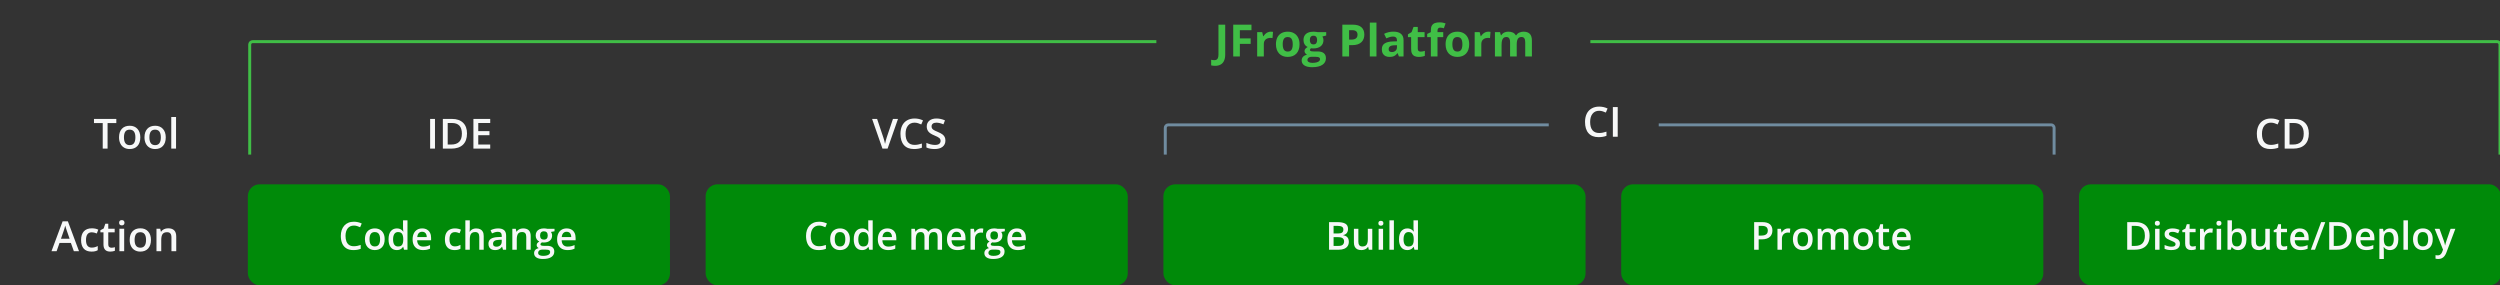
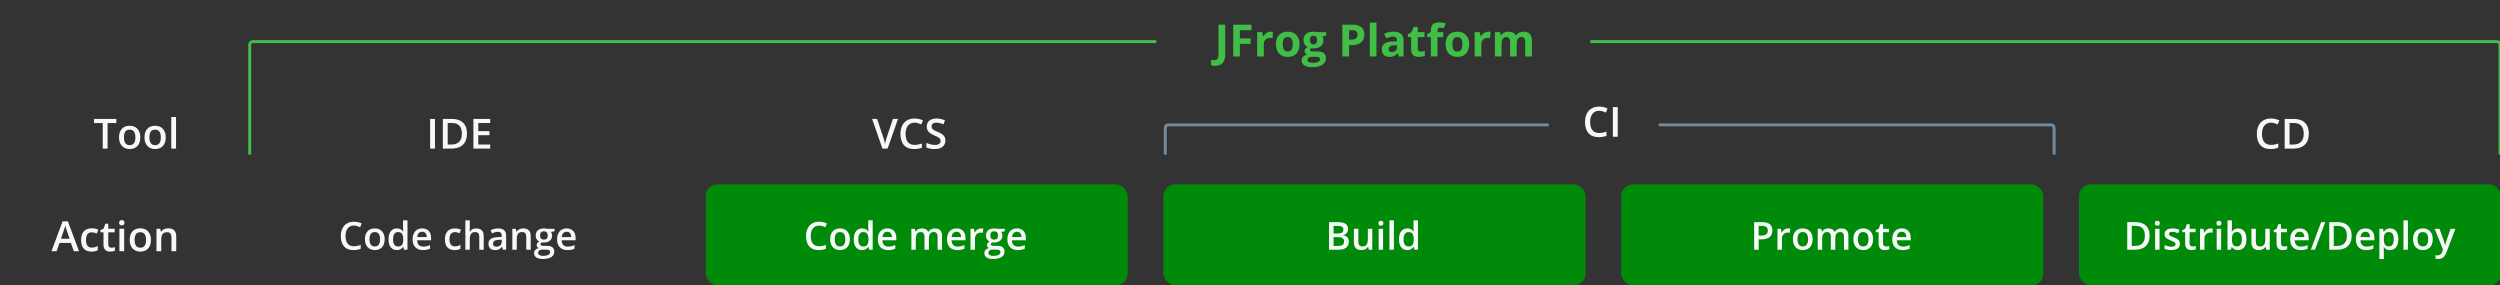
<svg xmlns="http://www.w3.org/2000/svg" width="841" height="96" viewBox="0 0 841 96" fill="none">
  <rect x="0" y="0" width="841" height="96" fill="#333333" stroke="none" />
  <g clip-path="url(#clip0_4002_1611)">
    <path d="M84 52L84 15C84 14.448 84.448 14 85 14H389" stroke="#40BE46" />
    <path d="M535 14H840C840.552 14 841 14.448 841 15V36.75V52" stroke="#40BE46" />
    <path d="M408.77 22.149C408.477 22.149 408.22 22.132 408 22.098C407.776 22.069 407.585 22.032 407.429 21.988V20.099C407.585 20.133 407.754 20.165 407.935 20.194C408.11 20.228 408.298 20.245 408.499 20.245C408.762 20.245 408.999 20.194 409.209 20.091C409.419 19.994 409.585 19.806 409.707 19.527C409.829 19.249 409.89 18.849 409.89 18.326V8.292H412.161V18.311C412.161 19.23 412.017 19.969 411.729 20.531C411.445 21.097 411.047 21.507 410.535 21.761C410.027 22.02 409.438 22.149 408.77 22.149ZM417.09 19H414.856V8.292H420.994V10.152H417.09V12.914H420.723V14.767H417.09V19ZM427.483 10.658C427.595 10.658 427.725 10.665 427.871 10.68C428.022 10.69 428.145 10.704 428.237 10.724L428.069 12.818C427.996 12.794 427.891 12.777 427.754 12.767C427.622 12.752 427.507 12.745 427.41 12.745C427.122 12.745 426.841 12.782 426.567 12.855C426.299 12.928 426.057 13.048 425.842 13.214C425.627 13.375 425.457 13.59 425.33 13.858C425.208 14.122 425.146 14.447 425.146 14.832V19H422.913V10.812H424.604L424.934 12.188H425.044C425.205 11.91 425.405 11.656 425.645 11.427C425.889 11.192 426.165 11.007 426.472 10.87C426.785 10.729 427.122 10.658 427.483 10.658ZM437.166 14.891C437.166 15.575 437.073 16.18 436.887 16.707C436.707 17.235 436.44 17.682 436.089 18.048C435.742 18.409 435.322 18.683 434.829 18.868C434.341 19.054 433.789 19.146 433.174 19.146C432.598 19.146 432.068 19.054 431.584 18.868C431.106 18.683 430.688 18.409 430.332 18.048C429.98 17.682 429.707 17.235 429.512 16.707C429.321 16.18 429.226 15.575 429.226 14.891C429.226 13.983 429.387 13.214 429.709 12.584C430.032 11.954 430.491 11.476 431.086 11.148C431.682 10.821 432.393 10.658 433.218 10.658C433.984 10.658 434.663 10.821 435.254 11.148C435.85 11.476 436.316 11.954 436.653 12.584C436.995 13.214 437.166 13.983 437.166 14.891ZM431.504 14.891C431.504 15.428 431.562 15.88 431.68 16.246C431.797 16.612 431.98 16.888 432.229 17.074C432.478 17.259 432.803 17.352 433.203 17.352C433.599 17.352 433.918 17.259 434.163 17.074C434.412 16.888 434.592 16.612 434.705 16.246C434.822 15.88 434.88 15.428 434.88 14.891C434.88 14.349 434.822 13.9 434.705 13.543C434.592 13.182 434.412 12.911 434.163 12.73C433.914 12.55 433.589 12.46 433.188 12.46C432.598 12.46 432.168 12.662 431.899 13.067C431.636 13.473 431.504 14.081 431.504 14.891ZM441.406 22.604C440.264 22.604 439.39 22.403 438.784 22.003C438.184 21.607 437.883 21.051 437.883 20.333C437.883 19.84 438.037 19.427 438.345 19.095C438.652 18.763 439.104 18.526 439.7 18.385C439.47 18.287 439.27 18.128 439.099 17.909C438.928 17.684 438.843 17.447 438.843 17.198C438.843 16.886 438.933 16.627 439.114 16.422C439.294 16.212 439.556 16.007 439.897 15.807C439.468 15.621 439.126 15.323 438.872 14.913C438.623 14.503 438.499 14.02 438.499 13.463C438.499 12.867 438.628 12.362 438.887 11.947C439.15 11.527 439.531 11.207 440.029 10.987C440.532 10.768 441.143 10.658 441.86 10.658C442.012 10.658 442.188 10.668 442.388 10.687C442.588 10.707 442.771 10.729 442.937 10.753C443.108 10.777 443.223 10.797 443.281 10.812H446.138V11.947L444.856 12.276C444.973 12.457 445.061 12.65 445.12 12.855C445.178 13.06 445.208 13.277 445.208 13.507C445.208 14.386 444.9 15.072 444.285 15.565C443.674 16.053 442.825 16.297 441.736 16.297C441.477 16.283 441.233 16.263 441.003 16.239C440.891 16.327 440.806 16.419 440.747 16.517C440.688 16.615 440.659 16.717 440.659 16.825C440.659 16.932 440.703 17.023 440.791 17.096C440.884 17.164 441.021 17.218 441.201 17.257C441.387 17.291 441.616 17.308 441.89 17.308H443.281C444.18 17.308 444.863 17.501 445.332 17.887C445.806 18.273 446.042 18.839 446.042 19.586C446.042 20.543 445.642 21.285 444.841 21.812C444.045 22.34 442.9 22.604 441.406 22.604ZM441.501 21.146C442.034 21.146 442.49 21.095 442.871 20.992C443.257 20.895 443.552 20.753 443.757 20.567C443.962 20.387 444.065 20.169 444.065 19.916C444.065 19.71 444.004 19.547 443.882 19.425C443.765 19.308 443.584 19.225 443.34 19.176C443.101 19.127 442.793 19.102 442.417 19.102H441.26C440.986 19.102 440.74 19.146 440.52 19.234C440.305 19.322 440.134 19.444 440.007 19.601C439.88 19.762 439.817 19.947 439.817 20.157C439.817 20.465 439.963 20.706 440.256 20.882C440.554 21.058 440.969 21.146 441.501 21.146ZM441.86 14.935C442.28 14.935 442.588 14.806 442.783 14.547C442.979 14.288 443.076 13.937 443.076 13.492C443.076 12.999 442.974 12.63 442.769 12.386C442.568 12.137 442.266 12.013 441.86 12.013C441.45 12.013 441.143 12.137 440.938 12.386C440.732 12.63 440.63 12.999 440.63 13.492C440.63 13.937 440.73 14.288 440.93 14.547C441.135 14.806 441.445 14.935 441.86 14.935ZM454.985 8.292C456.367 8.292 457.375 8.59 458.01 9.186C458.645 9.776 458.962 10.592 458.962 11.632C458.962 12.101 458.892 12.55 458.75 12.979C458.608 13.404 458.376 13.783 458.054 14.115C457.737 14.447 457.312 14.71 456.78 14.906C456.248 15.096 455.591 15.191 454.81 15.191H453.835V19H451.565V8.292H454.985ZM454.868 10.152H453.835V13.331H454.583C455.007 13.331 455.376 13.275 455.688 13.163C456.001 13.05 456.243 12.874 456.414 12.635C456.584 12.396 456.67 12.088 456.67 11.712C456.67 11.185 456.523 10.794 456.23 10.54C455.938 10.282 455.483 10.152 454.868 10.152ZM463.042 19H460.808V7.604H463.042V19ZM468.748 10.643C469.846 10.643 470.688 10.882 471.274 11.361C471.86 11.839 472.153 12.567 472.153 13.543V19H470.593L470.161 17.887H470.103C469.868 18.18 469.629 18.419 469.385 18.605C469.141 18.79 468.86 18.927 468.542 19.015C468.225 19.102 467.839 19.146 467.385 19.146C466.902 19.146 466.467 19.054 466.082 18.868C465.701 18.683 465.4 18.399 465.181 18.019C464.961 17.633 464.851 17.145 464.851 16.554C464.851 15.685 465.156 15.045 465.767 14.635C466.377 14.22 467.292 13.99 468.513 13.946L469.934 13.902V13.543C469.934 13.114 469.822 12.799 469.597 12.599C469.373 12.398 469.06 12.298 468.66 12.298C468.264 12.298 467.876 12.354 467.495 12.467C467.114 12.579 466.733 12.721 466.353 12.892L465.613 11.383C466.047 11.153 466.533 10.973 467.07 10.841C467.612 10.709 468.171 10.643 468.748 10.643ZM469.934 15.206L469.07 15.235C468.347 15.255 467.844 15.384 467.561 15.623C467.283 15.863 467.144 16.178 467.144 16.568C467.144 16.91 467.244 17.154 467.444 17.301C467.644 17.442 467.905 17.513 468.228 17.513C468.706 17.513 469.109 17.372 469.436 17.088C469.768 16.805 469.934 16.402 469.934 15.88V15.206ZM477.91 17.367C478.154 17.367 478.391 17.342 478.621 17.294C478.855 17.245 479.087 17.184 479.316 17.11V18.773C479.077 18.88 478.779 18.968 478.423 19.037C478.071 19.11 477.686 19.146 477.266 19.146C476.777 19.146 476.338 19.068 475.947 18.912C475.562 18.751 475.256 18.475 475.032 18.084C474.812 17.689 474.702 17.14 474.702 16.436V12.489H473.633V11.544L474.863 10.797L475.508 9.068H476.936V10.812H479.229V12.489H476.936V16.436C476.936 16.749 477.024 16.983 477.2 17.14C477.38 17.291 477.617 17.367 477.91 17.367ZM485.505 12.489H483.572V19H481.338V12.489H480.107V11.412L481.338 10.812V10.211C481.338 9.513 481.455 8.971 481.689 8.585C481.929 8.194 482.263 7.921 482.693 7.765C483.127 7.604 483.64 7.523 484.231 7.523C484.666 7.523 485.061 7.56 485.417 7.633C485.774 7.701 486.064 7.779 486.289 7.867L485.718 9.508C485.547 9.454 485.361 9.405 485.161 9.361C484.961 9.317 484.731 9.295 484.473 9.295C484.16 9.295 483.931 9.391 483.784 9.581C483.643 9.767 483.572 10.006 483.572 10.299V10.812H485.505V12.489ZM494.236 14.891C494.236 15.575 494.143 16.18 493.958 16.707C493.777 17.235 493.511 17.682 493.159 18.048C492.812 18.409 492.393 18.683 491.899 18.868C491.411 19.054 490.859 19.146 490.244 19.146C489.668 19.146 489.138 19.054 488.655 18.868C488.176 18.683 487.759 18.409 487.402 18.048C487.051 17.682 486.777 17.235 486.582 16.707C486.392 16.18 486.296 15.575 486.296 14.891C486.296 13.983 486.458 13.214 486.78 12.584C487.102 11.954 487.561 11.476 488.157 11.148C488.752 10.821 489.463 10.658 490.288 10.658C491.055 10.658 491.733 10.821 492.324 11.148C492.92 11.476 493.386 11.954 493.723 12.584C494.065 13.214 494.236 13.983 494.236 14.891ZM488.574 14.891C488.574 15.428 488.633 15.88 488.75 16.246C488.867 16.612 489.05 16.888 489.299 17.074C489.548 17.259 489.873 17.352 490.273 17.352C490.669 17.352 490.989 17.259 491.233 17.074C491.482 16.888 491.663 16.612 491.775 16.246C491.892 15.88 491.951 15.428 491.951 14.891C491.951 14.349 491.892 13.9 491.775 13.543C491.663 13.182 491.482 12.911 491.233 12.73C490.984 12.55 490.659 12.46 490.259 12.46C489.668 12.46 489.238 12.662 488.97 13.067C488.706 13.473 488.574 14.081 488.574 14.891ZM500.652 10.658C500.764 10.658 500.894 10.665 501.04 10.68C501.191 10.69 501.313 10.704 501.406 10.724L501.238 12.818C501.165 12.794 501.06 12.777 500.923 12.767C500.791 12.752 500.676 12.745 500.579 12.745C500.291 12.745 500.01 12.782 499.736 12.855C499.468 12.928 499.226 13.048 499.011 13.214C498.796 13.375 498.625 13.59 498.499 13.858C498.376 14.122 498.315 14.447 498.315 14.832V19H496.082V10.812H497.773L498.103 12.188H498.213C498.374 11.91 498.574 11.656 498.813 11.427C499.058 11.192 499.333 11.007 499.641 10.87C499.954 10.729 500.291 10.658 500.652 10.658ZM512.51 10.658C513.438 10.658 514.138 10.897 514.612 11.376C515.09 11.849 515.33 12.611 515.33 13.661V19H513.088V14.217C513.088 13.631 512.988 13.19 512.788 12.892C512.588 12.594 512.278 12.445 511.858 12.445C511.267 12.445 510.847 12.657 510.598 13.082C510.349 13.502 510.225 14.105 510.225 14.891V19H507.991V14.217C507.991 13.827 507.947 13.499 507.859 13.236C507.771 12.972 507.637 12.774 507.456 12.643C507.275 12.511 507.043 12.445 506.76 12.445C506.345 12.445 506.018 12.55 505.779 12.76C505.544 12.965 505.376 13.27 505.273 13.675C505.176 14.076 505.127 14.566 505.127 15.148V19H502.893V10.812H504.6L504.9 11.859H505.024C505.19 11.576 505.398 11.346 505.647 11.17C505.901 10.995 506.179 10.865 506.482 10.782C506.785 10.699 507.092 10.658 507.405 10.658C508.005 10.658 508.513 10.755 508.928 10.951C509.348 11.146 509.67 11.449 509.895 11.859H510.093C510.337 11.439 510.681 11.134 511.125 10.943C511.575 10.753 512.036 10.658 512.51 10.658Z" fill="#40BE46" />
    <path d="M36.19 50H34.556V41.407H31.616V40.006H39.129V41.407H36.19V50ZM47.202 46.206C47.202 47.441 46.885 48.405 46.252 49.098C45.618 49.79 44.737 50.137 43.606 50.137C42.9 50.137 42.276 49.977 41.733 49.658C41.191 49.339 40.774 48.881 40.482 48.284C40.191 47.687 40.045 46.995 40.045 46.206C40.045 44.98 40.359 44.023 40.988 43.335C41.617 42.647 42.504 42.303 43.648 42.303C44.741 42.303 45.607 42.656 46.245 43.362C46.883 44.064 47.202 45.012 47.202 46.206ZM41.699 46.206C41.699 47.952 42.344 48.824 43.634 48.824C44.91 48.824 45.548 47.952 45.548 46.206C45.548 44.479 44.905 43.615 43.62 43.615C42.946 43.615 42.456 43.839 42.15 44.285C41.85 44.732 41.699 45.372 41.699 46.206ZM55.761 46.206C55.761 47.441 55.444 48.405 54.81 49.098C54.177 49.79 53.295 50.137 52.165 50.137C51.459 50.137 50.834 49.977 50.292 49.658C49.75 49.339 49.333 48.881 49.041 48.284C48.749 47.687 48.603 46.995 48.603 46.206C48.603 44.98 48.918 44.023 49.547 43.335C50.176 42.647 51.062 42.303 52.206 42.303C53.3 42.303 54.166 42.656 54.804 43.362C55.442 44.064 55.761 45.012 55.761 46.206ZM50.258 46.206C50.258 47.952 50.903 48.824 52.192 48.824C53.468 48.824 54.106 47.952 54.106 46.206C54.106 44.479 53.464 43.615 52.179 43.615C51.504 43.615 51.014 43.839 50.709 44.285C50.408 44.732 50.258 45.372 50.258 46.206ZM59.22 50H57.613V39.363H59.22V50Z" fill="#F7F8F8" />
    <path d="M144.694 50V40.006H146.328V50H144.694ZM157.102 44.907C157.102 46.557 156.644 47.819 155.728 48.694C154.812 49.565 153.492 50 151.77 50H148.974V40.006H152.063C153.654 40.006 154.891 40.434 155.775 41.291C156.66 42.148 157.102 43.353 157.102 44.907ZM155.379 44.962C155.379 42.569 154.26 41.373 152.022 41.373H150.607V48.626H151.77C154.176 48.626 155.379 47.405 155.379 44.962ZM164.908 50H159.255V40.006H164.908V41.387H160.889V44.107H164.655V45.475H160.889V48.612H164.908V50Z" fill="#F7F8F8" />
    <path d="M300.389 40.006H302.084L298.584 50H296.861L293.375 40.006H295.057L297.142 46.22C297.251 46.516 297.367 46.899 297.49 47.368C297.613 47.833 297.693 48.179 297.729 48.407C297.789 48.061 297.88 47.66 298.003 47.204C298.126 46.748 298.226 46.411 298.304 46.192L300.389 40.006ZM307.655 41.264C306.716 41.264 305.978 41.596 305.44 42.262C304.903 42.927 304.634 43.845 304.634 45.017C304.634 46.242 304.891 47.17 305.406 47.799C305.926 48.428 306.675 48.742 307.655 48.742C308.079 48.742 308.489 48.701 308.886 48.619C309.282 48.533 309.695 48.423 310.123 48.291V49.692C309.339 49.989 308.451 50.137 307.457 50.137C305.994 50.137 304.871 49.695 304.087 48.81C303.303 47.922 302.911 46.653 302.911 45.003C302.911 43.964 303.1 43.055 303.479 42.275C303.861 41.496 304.413 40.899 305.133 40.484C305.853 40.07 306.698 39.862 307.669 39.862C308.69 39.862 309.633 40.077 310.499 40.505L309.911 41.865C309.574 41.706 309.216 41.567 308.838 41.448C308.464 41.325 308.07 41.264 307.655 41.264ZM318.039 47.286C318.039 48.175 317.718 48.872 317.075 49.378C316.433 49.884 315.546 50.137 314.416 50.137C313.286 50.137 312.361 49.961 311.641 49.61V48.065C312.096 48.28 312.579 48.448 313.09 48.571C313.605 48.694 314.083 48.756 314.525 48.756C315.173 48.756 315.649 48.633 315.954 48.387C316.264 48.141 316.419 47.81 316.419 47.395C316.419 47.022 316.278 46.705 315.995 46.445C315.713 46.185 315.129 45.878 314.245 45.523C313.334 45.153 312.691 44.732 312.317 44.258C311.944 43.784 311.757 43.214 311.757 42.549C311.757 41.715 312.053 41.059 312.646 40.58C313.238 40.102 314.033 39.862 315.031 39.862C315.988 39.862 316.941 40.072 317.889 40.491L317.369 41.824C316.48 41.45 315.688 41.264 314.99 41.264C314.462 41.264 314.061 41.38 313.787 41.612C313.514 41.84 313.377 42.143 313.377 42.522C313.377 42.781 313.432 43.005 313.541 43.191C313.65 43.374 313.83 43.547 314.081 43.711C314.332 43.875 314.783 44.092 315.435 44.36C316.168 44.666 316.706 44.95 317.048 45.215C317.39 45.479 317.64 45.778 317.8 46.11C317.959 46.443 318.039 46.835 318.039 47.286Z" fill="#F7F8F8" />
    <path d="M763.946 41.264C763.007 41.264 762.269 41.596 761.731 42.262C761.194 42.927 760.925 43.845 760.925 45.017C760.925 46.242 761.182 47.17 761.697 47.799C762.217 48.428 762.966 48.742 763.946 48.742C764.37 48.742 764.78 48.701 765.177 48.619C765.573 48.533 765.986 48.423 766.414 48.291V49.692C765.63 49.989 764.742 50.137 763.748 50.137C762.285 50.137 761.162 49.695 760.378 48.81C759.594 47.922 759.202 46.653 759.202 45.003C759.202 43.964 759.391 43.055 759.77 42.275C760.152 41.496 760.704 40.899 761.424 40.484C762.144 40.07 762.989 39.862 763.96 39.862C764.981 39.862 765.924 40.077 766.79 40.505L766.202 41.865C765.865 41.706 765.507 41.567 765.129 41.448C764.755 41.325 764.361 41.264 763.946 41.264ZM776.695 44.907C776.695 46.557 776.237 47.819 775.321 48.694C774.405 49.565 773.086 50 771.363 50H768.567V40.006H771.657C773.248 40.006 774.485 40.434 775.369 41.291C776.253 42.148 776.695 43.353 776.695 44.907ZM774.973 44.962C774.973 42.569 773.854 41.373 771.616 41.373H770.201V48.626H771.363C773.77 48.626 774.973 47.405 774.973 44.962Z" fill="#F7F8F8" />
    <path d="M392 52V43C392 42.448 392.448 42 393 42H521" stroke="#708CA0" />
    <path d="M558 42H690C690.552 42 691 42.448 691 43V52" stroke="#708CA0" />
    <path d="M537.946 37.264C537.007 37.264 536.269 37.596 535.731 38.262C535.194 38.927 534.925 39.845 534.925 41.017C534.925 42.242 535.182 43.17 535.697 43.799C536.217 44.428 536.966 44.742 537.946 44.742C538.37 44.742 538.78 44.701 539.177 44.619C539.573 44.533 539.986 44.423 540.414 44.291V45.692C539.63 45.989 538.742 46.137 537.748 46.137C536.285 46.137 535.162 45.695 534.378 44.81C533.594 43.922 533.202 42.653 533.202 41.003C533.202 39.964 533.391 39.055 533.77 38.275C534.152 37.496 534.704 36.899 535.424 36.484C536.144 36.07 536.989 35.862 537.96 35.862C538.981 35.862 539.924 36.077 540.79 36.505L540.202 37.865C539.865 37.706 539.507 37.567 539.129 37.448C538.755 37.325 538.361 37.264 537.946 37.264ZM542.567 46V36.006H544.201V46H542.567Z" fill="#F7F8F8" />
    <path d="M24.842 84.5L23.844 81.725H20.023L19.045 84.5H17.322L21.061 74.465H22.839L26.578 84.5H24.842ZM23.413 80.316L22.477 77.596C22.408 77.413 22.312 77.126 22.189 76.734C22.071 76.342 21.989 76.055 21.943 75.873C21.82 76.434 21.64 77.046 21.403 77.712L20.501 80.316H23.413ZM30.775 84.637C29.631 84.637 28.761 84.304 28.164 83.639C27.572 82.969 27.275 82.009 27.275 80.761C27.275 79.489 27.585 78.512 28.205 77.828C28.829 77.144 29.73 76.803 30.905 76.803C31.703 76.803 32.421 76.951 33.059 77.247L32.573 78.539C31.894 78.275 31.334 78.143 30.892 78.143C29.584 78.143 28.93 79.011 28.93 80.747C28.93 81.595 29.091 82.233 29.415 82.661C29.743 83.085 30.222 83.297 30.851 83.297C31.566 83.297 32.243 83.119 32.881 82.764V84.165C32.594 84.334 32.286 84.454 31.958 84.527C31.634 84.6 31.24 84.637 30.775 84.637ZM37.475 83.338C37.867 83.338 38.258 83.276 38.65 83.153V84.363C38.473 84.441 38.242 84.505 37.96 84.555C37.682 84.609 37.393 84.637 37.092 84.637C35.57 84.637 34.809 83.835 34.809 82.231V78.156H33.776V77.445L34.884 76.857L35.431 75.258H36.422V76.939H38.575V78.156H36.422V82.203C36.422 82.591 36.518 82.878 36.709 83.064C36.905 83.247 37.16 83.338 37.475 83.338ZM41.774 84.5H40.168V76.939H41.774V84.5ZM40.072 74.936C40.072 74.649 40.15 74.428 40.305 74.273C40.464 74.118 40.69 74.041 40.981 74.041C41.264 74.041 41.483 74.118 41.638 74.273C41.797 74.428 41.877 74.649 41.877 74.936C41.877 75.21 41.797 75.426 41.638 75.586C41.483 75.741 41.264 75.818 40.981 75.818C40.69 75.818 40.464 75.741 40.305 75.586C40.15 75.426 40.072 75.21 40.072 74.936ZM50.784 80.706C50.784 81.941 50.467 82.905 49.834 83.598C49.2 84.29 48.319 84.637 47.188 84.637C46.482 84.637 45.858 84.477 45.315 84.158C44.773 83.839 44.356 83.381 44.065 82.784C43.773 82.187 43.627 81.495 43.627 80.706C43.627 79.48 43.941 78.523 44.57 77.835C45.199 77.147 46.086 76.803 47.23 76.803C48.323 76.803 49.189 77.156 49.827 77.862C50.465 78.564 50.784 79.512 50.784 80.706ZM45.281 80.706C45.281 82.451 45.926 83.324 47.216 83.324C48.492 83.324 49.13 82.451 49.13 80.706C49.13 78.979 48.487 78.115 47.202 78.115C46.528 78.115 46.038 78.338 45.732 78.785C45.432 79.232 45.281 79.872 45.281 80.706ZM59.288 84.5H57.675V79.852C57.675 79.268 57.556 78.833 57.319 78.546C57.087 78.259 56.715 78.115 56.205 78.115C55.526 78.115 55.029 78.316 54.715 78.717C54.4 79.118 54.243 79.79 54.243 80.733V84.5H52.637V76.939H53.895L54.12 77.931H54.202C54.43 77.571 54.754 77.293 55.173 77.097C55.592 76.901 56.057 76.803 56.567 76.803C58.381 76.803 59.288 77.726 59.288 79.571V84.5Z" fill="#F7F8F8" />
-     <rect x="83.375" y="62" width="142" height="34" rx="4" fill="#008A09" />
    <path d="M119.048 75.881C118.604 75.881 118.206 75.962 117.855 76.123C117.508 76.283 117.214 76.516 116.973 76.821C116.731 77.121 116.547 77.487 116.42 77.919C116.293 78.346 116.23 78.829 116.23 79.366C116.23 80.086 116.332 80.706 116.535 81.226C116.738 81.742 117.047 82.14 117.461 82.419C117.876 82.695 118.401 82.832 119.036 82.832C119.429 82.832 119.812 82.794 120.185 82.718C120.557 82.642 120.942 82.538 121.34 82.407V83.702C120.963 83.85 120.582 83.958 120.197 84.025C119.812 84.093 119.368 84.127 118.864 84.127C117.916 84.127 117.129 83.93 116.503 83.537C115.881 83.143 115.415 82.589 115.106 81.874C114.802 81.158 114.649 80.32 114.649 79.36C114.649 78.657 114.747 78.014 114.941 77.43C115.136 76.846 115.42 76.343 115.792 75.919C116.164 75.492 116.624 75.164 117.169 74.936C117.72 74.703 118.348 74.586 119.055 74.586C119.52 74.586 119.977 74.639 120.426 74.745C120.879 74.847 121.298 74.993 121.683 75.183L121.149 76.44C120.828 76.288 120.491 76.156 120.14 76.046C119.789 75.936 119.425 75.881 119.048 75.881ZM129.401 80.471C129.401 81.055 129.325 81.573 129.173 82.026C129.021 82.479 128.798 82.862 128.506 83.175C128.214 83.484 127.863 83.721 127.453 83.886C127.042 84.046 126.579 84.127 126.062 84.127C125.58 84.127 125.138 84.046 124.736 83.886C124.334 83.721 123.985 83.484 123.688 83.175C123.396 82.862 123.17 82.479 123.009 82.026C122.848 81.573 122.768 81.055 122.768 80.471C122.768 79.696 122.901 79.04 123.168 78.503C123.439 77.961 123.824 77.549 124.323 77.265C124.823 76.982 125.417 76.84 126.107 76.84C126.754 76.84 127.326 76.982 127.821 77.265C128.316 77.549 128.703 77.961 128.982 78.503C129.262 79.045 129.401 79.701 129.401 80.471ZM124.304 80.471C124.304 80.983 124.366 81.421 124.488 81.785C124.615 82.149 124.81 82.428 125.072 82.623C125.335 82.813 125.673 82.908 126.088 82.908C126.503 82.908 126.841 82.813 127.104 82.623C127.366 82.428 127.558 82.149 127.681 81.785C127.804 81.421 127.865 80.983 127.865 80.471C127.865 79.959 127.804 79.525 127.681 79.169C127.558 78.81 127.366 78.537 127.104 78.351C126.841 78.16 126.5 78.065 126.082 78.065C125.464 78.065 125.013 78.272 124.729 78.687C124.446 79.102 124.304 79.696 124.304 80.471ZM133.477 84.127C132.639 84.127 131.966 83.822 131.458 83.213C130.954 82.599 130.703 81.696 130.703 80.502C130.703 79.296 130.959 78.384 131.471 77.767C131.987 77.149 132.666 76.84 133.508 76.84C133.864 76.84 134.175 76.888 134.441 76.986C134.708 77.079 134.937 77.206 135.127 77.367C135.322 77.528 135.487 77.707 135.622 77.906H135.692C135.671 77.775 135.645 77.587 135.616 77.341C135.59 77.092 135.578 76.861 135.578 76.649V74.123H137.076V84H135.908L135.641 83.041H135.578C135.451 83.245 135.29 83.429 135.095 83.594C134.905 83.755 134.676 83.884 134.41 83.981C134.147 84.078 133.836 84.127 133.477 84.127ZM133.896 82.915C134.535 82.915 134.985 82.731 135.248 82.362C135.51 81.994 135.645 81.442 135.654 80.706V80.509C135.654 79.722 135.527 79.119 135.273 78.7C135.019 78.276 134.556 78.065 133.883 78.065C133.345 78.065 132.935 78.283 132.651 78.719C132.372 79.15 132.232 79.753 132.232 80.528C132.232 81.302 132.372 81.895 132.651 82.305C132.935 82.711 133.35 82.915 133.896 82.915ZM142.014 76.84C142.64 76.84 143.178 76.969 143.626 77.227C144.075 77.485 144.42 77.851 144.661 78.325C144.902 78.799 145.023 79.366 145.023 80.026V80.826H140.332C140.349 81.507 140.531 82.032 140.878 82.4C141.229 82.769 141.72 82.953 142.351 82.953C142.799 82.953 143.201 82.91 143.557 82.826C143.916 82.737 144.287 82.608 144.667 82.439V83.651C144.316 83.816 143.959 83.936 143.595 84.013C143.231 84.089 142.795 84.127 142.287 84.127C141.597 84.127 140.99 83.994 140.465 83.727C139.945 83.456 139.536 83.054 139.24 82.521C138.948 81.988 138.802 81.326 138.802 80.534C138.802 79.747 138.936 79.079 139.202 78.528C139.469 77.978 139.843 77.559 140.326 77.272C140.808 76.984 141.371 76.84 142.014 76.84ZM142.014 77.963C141.544 77.963 141.164 78.116 140.872 78.42C140.584 78.725 140.415 79.171 140.364 79.76H143.563C143.559 79.409 143.5 79.097 143.385 78.827C143.275 78.556 143.106 78.344 142.877 78.192C142.653 78.04 142.365 77.963 142.014 77.963ZM152.913 84.127C152.249 84.127 151.673 83.998 151.187 83.74C150.7 83.482 150.325 83.086 150.063 82.553C149.801 82.019 149.669 81.342 149.669 80.522C149.669 79.667 149.813 78.968 150.101 78.427C150.389 77.885 150.787 77.485 151.294 77.227C151.806 76.969 152.393 76.84 153.053 76.84C153.472 76.84 153.85 76.882 154.189 76.967C154.532 77.047 154.822 77.147 155.059 77.265L154.614 78.459C154.356 78.353 154.092 78.264 153.821 78.192C153.55 78.12 153.29 78.084 153.04 78.084C152.63 78.084 152.287 78.175 152.012 78.357C151.741 78.539 151.538 78.81 151.402 79.169C151.271 79.529 151.206 79.976 151.206 80.509C151.206 81.025 151.273 81.461 151.409 81.816C151.544 82.168 151.745 82.434 152.012 82.616C152.278 82.794 152.606 82.883 152.996 82.883C153.381 82.883 153.726 82.836 154.03 82.743C154.335 82.65 154.623 82.529 154.894 82.381V83.676C154.627 83.829 154.341 83.941 154.037 84.013C153.732 84.089 153.357 84.127 152.913 84.127ZM158.036 74.123V76.605C158.036 76.863 158.027 77.115 158.01 77.36C157.998 77.606 157.983 77.796 157.966 77.932H158.048C158.196 77.686 158.378 77.485 158.594 77.329C158.81 77.168 159.051 77.047 159.318 76.967C159.589 76.886 159.876 76.846 160.181 76.846C160.719 76.846 161.176 76.937 161.552 77.119C161.929 77.297 162.217 77.574 162.416 77.951C162.619 78.327 162.72 78.816 162.72 79.417V84H161.229V79.696C161.229 79.15 161.116 78.742 160.892 78.471C160.668 78.196 160.321 78.059 159.851 78.059C159.398 78.059 159.039 78.154 158.772 78.344C158.51 78.53 158.321 78.808 158.207 79.176C158.093 79.54 158.036 79.984 158.036 80.509V84H156.544V74.123H158.036ZM167.563 76.84C168.452 76.84 169.123 77.037 169.576 77.43C170.033 77.824 170.261 78.437 170.261 79.271V84H169.201L168.916 83.003H168.865C168.666 83.257 168.461 83.467 168.249 83.632C168.037 83.797 167.792 83.92 167.513 84C167.238 84.085 166.901 84.127 166.503 84.127C166.084 84.127 165.71 84.051 165.38 83.898C165.05 83.742 164.79 83.505 164.599 83.188C164.409 82.87 164.313 82.468 164.313 81.981C164.313 81.258 164.582 80.714 165.12 80.35C165.661 79.986 166.478 79.785 167.57 79.747L168.789 79.703V79.335C168.789 78.848 168.674 78.501 168.446 78.293C168.222 78.086 167.904 77.982 167.494 77.982C167.142 77.982 166.802 78.033 166.472 78.135C166.142 78.236 165.82 78.361 165.507 78.509L165.024 77.456C165.367 77.274 165.757 77.126 166.192 77.011C166.632 76.897 167.09 76.84 167.563 76.84ZM168.782 80.642L167.875 80.674C167.13 80.699 166.607 80.826 166.307 81.055C166.006 81.283 165.856 81.596 165.856 81.994C165.856 82.341 165.96 82.595 166.167 82.756C166.374 82.912 166.647 82.991 166.986 82.991C167.502 82.991 167.93 82.845 168.268 82.553C168.611 82.257 168.782 81.823 168.782 81.251V80.642ZM176.012 76.84C176.804 76.84 177.419 77.045 177.859 77.456C178.304 77.862 178.526 78.516 178.526 79.417V84H177.034V79.696C177.034 79.15 176.922 78.742 176.698 78.471C176.473 78.196 176.126 78.059 175.657 78.059C174.975 78.059 174.501 78.268 174.235 78.687C173.972 79.106 173.841 79.713 173.841 80.509V84H172.35V76.973H173.511L173.721 77.925H173.803C173.956 77.68 174.144 77.479 174.368 77.322C174.597 77.162 174.851 77.041 175.13 76.96C175.413 76.88 175.708 76.84 176.012 76.84ZM182.62 87.123C181.668 87.123 180.938 86.952 180.43 86.609C179.922 86.266 179.668 85.786 179.668 85.168C179.668 84.736 179.804 84.37 180.075 84.07C180.346 83.774 180.733 83.568 181.236 83.454C181.046 83.37 180.881 83.238 180.741 83.061C180.606 82.879 180.538 82.678 180.538 82.457C180.538 82.195 180.612 81.971 180.76 81.785C180.908 81.599 181.131 81.419 181.427 81.245C181.059 81.088 180.762 80.835 180.538 80.483C180.318 80.128 180.208 79.711 180.208 79.233C180.208 78.725 180.316 78.293 180.532 77.938C180.748 77.578 181.063 77.305 181.478 77.119C181.892 76.929 182.394 76.834 182.982 76.834C183.109 76.834 183.246 76.842 183.395 76.859C183.547 76.872 183.687 76.888 183.813 76.91C183.945 76.927 184.044 76.946 184.112 76.967H186.543V77.798L185.35 78.02C185.464 78.181 185.555 78.365 185.623 78.573C185.69 78.776 185.724 78.998 185.724 79.239C185.724 79.967 185.472 80.54 184.969 80.96C184.469 81.374 183.78 81.582 182.899 81.582C182.688 81.573 182.483 81.556 182.284 81.531C182.131 81.624 182.015 81.728 181.935 81.842C181.854 81.952 181.814 82.077 181.814 82.216C181.814 82.331 181.854 82.424 181.935 82.496C182.015 82.563 182.133 82.614 182.29 82.648C182.451 82.682 182.646 82.699 182.874 82.699H184.086C184.857 82.699 185.445 82.862 185.851 83.188C186.257 83.513 186.46 83.992 186.46 84.622C186.46 85.422 186.13 86.038 185.47 86.469C184.81 86.905 183.86 87.123 182.62 87.123ZM182.677 86.076C183.198 86.076 183.636 86.025 183.991 85.923C184.347 85.822 184.615 85.676 184.797 85.485C184.979 85.299 185.07 85.077 185.07 84.819C185.07 84.59 185.013 84.415 184.899 84.292C184.785 84.169 184.613 84.085 184.385 84.038C184.156 83.992 183.873 83.968 183.534 83.968H182.43C182.155 83.968 181.911 84.011 181.7 84.095C181.488 84.184 181.323 84.311 181.205 84.476C181.09 84.641 181.033 84.84 181.033 85.073C181.033 85.394 181.175 85.642 181.458 85.815C181.746 85.989 182.153 86.076 182.677 86.076ZM182.969 80.604C183.405 80.604 183.729 80.486 183.94 80.249C184.152 80.007 184.258 79.669 184.258 79.233C184.258 78.759 184.148 78.403 183.928 78.166C183.712 77.93 183.39 77.811 182.963 77.811C182.544 77.811 182.224 77.932 182.004 78.173C181.789 78.414 181.681 78.772 181.681 79.246C181.681 79.673 181.789 80.007 182.004 80.249C182.224 80.486 182.546 80.604 182.969 80.604ZM190.625 76.84C191.251 76.84 191.788 76.969 192.237 77.227C192.685 77.485 193.03 77.851 193.271 78.325C193.513 78.799 193.633 79.366 193.633 80.026V80.826H188.942C188.959 81.507 189.141 82.032 189.488 82.4C189.84 82.769 190.33 82.953 190.961 82.953C191.41 82.953 191.812 82.91 192.167 82.826C192.527 82.737 192.897 82.608 193.278 82.439V83.651C192.927 83.816 192.569 83.936 192.205 84.013C191.841 84.089 191.405 84.127 190.897 84.127C190.208 84.127 189.6 83.994 189.076 83.727C188.555 83.456 188.147 83.054 187.851 82.521C187.559 81.988 187.413 81.326 187.413 80.534C187.413 79.747 187.546 79.079 187.812 78.528C188.079 77.978 188.454 77.559 188.936 77.272C189.418 76.984 189.981 76.84 190.625 76.84ZM190.625 77.963C190.155 77.963 189.774 78.116 189.482 78.42C189.194 78.725 189.025 79.171 188.974 79.76H192.173C192.169 79.409 192.11 79.097 191.996 78.827C191.886 78.556 191.716 78.344 191.488 78.192C191.264 78.04 190.976 77.963 190.625 77.963Z" fill="#F7F8F8" />
    <rect x="237.375" y="62" width="142" height="34" rx="4" fill="#008A09" />
    <path d="M275.548 75.881C275.104 75.881 274.706 75.962 274.355 76.123C274.008 76.283 273.714 76.516 273.473 76.821C273.231 77.121 273.047 77.487 272.92 77.919C272.793 78.346 272.73 78.829 272.73 79.366C272.73 80.086 272.832 80.706 273.035 81.226C273.238 81.742 273.547 82.14 273.961 82.419C274.376 82.695 274.901 82.832 275.536 82.832C275.929 82.832 276.312 82.794 276.685 82.718C277.057 82.642 277.442 82.538 277.84 82.407V83.702C277.463 83.85 277.082 83.958 276.697 84.025C276.312 84.093 275.868 84.127 275.364 84.127C274.416 84.127 273.629 83.93 273.003 83.537C272.381 83.143 271.915 82.589 271.606 81.874C271.302 81.158 271.149 80.32 271.149 79.36C271.149 78.657 271.247 78.014 271.441 77.43C271.636 76.846 271.92 76.343 272.292 75.919C272.664 75.492 273.124 75.164 273.669 74.936C274.22 74.703 274.848 74.586 275.555 74.586C276.02 74.586 276.477 74.639 276.926 74.745C277.379 74.847 277.798 74.993 278.183 75.183L277.649 76.44C277.328 76.288 276.991 76.156 276.64 76.046C276.289 75.936 275.925 75.881 275.548 75.881ZM285.901 80.471C285.901 81.055 285.825 81.573 285.673 82.026C285.521 82.479 285.298 82.862 285.006 83.175C284.714 83.484 284.363 83.721 283.953 83.886C283.542 84.046 283.079 84.127 282.562 84.127C282.08 84.127 281.638 84.046 281.236 83.886C280.834 83.721 280.485 83.484 280.188 83.175C279.896 82.862 279.67 82.479 279.509 82.026C279.348 81.573 279.268 81.055 279.268 80.471C279.268 79.696 279.401 79.04 279.668 78.503C279.939 77.961 280.324 77.549 280.823 77.265C281.323 76.982 281.917 76.84 282.607 76.84C283.254 76.84 283.826 76.982 284.321 77.265C284.816 77.549 285.203 77.961 285.482 78.503C285.762 79.045 285.901 79.701 285.901 80.471ZM280.804 80.471C280.804 80.983 280.866 81.421 280.988 81.785C281.115 82.149 281.31 82.428 281.572 82.623C281.835 82.813 282.173 82.908 282.588 82.908C283.003 82.908 283.341 82.813 283.604 82.623C283.866 82.428 284.058 82.149 284.181 81.785C284.304 81.421 284.365 80.983 284.365 80.471C284.365 79.959 284.304 79.525 284.181 79.169C284.058 78.81 283.866 78.537 283.604 78.351C283.341 78.16 283 78.065 282.582 78.065C281.964 78.065 281.513 78.272 281.229 78.687C280.946 79.102 280.804 79.696 280.804 80.471ZM289.977 84.127C289.139 84.127 288.466 83.822 287.958 83.213C287.454 82.599 287.203 81.696 287.203 80.502C287.203 79.296 287.459 78.384 287.971 77.767C288.487 77.149 289.166 76.84 290.008 76.84C290.364 76.84 290.675 76.888 290.941 76.986C291.208 77.079 291.437 77.206 291.627 77.367C291.822 77.528 291.987 77.707 292.122 77.906H292.192C292.171 77.775 292.145 77.587 292.116 77.341C292.09 77.092 292.078 76.861 292.078 76.649V74.123H293.576V84H292.408L292.141 83.041H292.078C291.951 83.245 291.79 83.429 291.595 83.594C291.405 83.755 291.176 83.884 290.91 83.981C290.647 84.078 290.336 84.127 289.977 84.127ZM290.396 82.915C291.035 82.915 291.485 82.731 291.748 82.362C292.01 81.994 292.145 81.442 292.154 80.706V80.509C292.154 79.722 292.027 79.119 291.773 78.7C291.519 78.276 291.056 78.065 290.383 78.065C289.845 78.065 289.435 78.283 289.151 78.719C288.872 79.15 288.732 79.753 288.732 80.528C288.732 81.302 288.872 81.895 289.151 82.305C289.435 82.711 289.85 82.915 290.396 82.915ZM298.514 76.84C299.14 76.84 299.678 76.969 300.126 77.227C300.575 77.485 300.92 77.851 301.161 78.325C301.402 78.799 301.523 79.366 301.523 80.026V80.826H296.832C296.849 81.507 297.031 82.032 297.378 82.4C297.729 82.769 298.22 82.953 298.851 82.953C299.299 82.953 299.701 82.91 300.057 82.826C300.416 82.737 300.787 82.608 301.167 82.439V83.651C300.816 83.816 300.459 83.936 300.095 84.013C299.731 84.089 299.295 84.127 298.787 84.127C298.097 84.127 297.49 83.994 296.965 83.727C296.445 83.456 296.036 83.054 295.74 82.521C295.448 81.988 295.302 81.326 295.302 80.534C295.302 79.747 295.436 79.079 295.702 78.528C295.969 77.978 296.343 77.559 296.826 77.272C297.308 76.984 297.871 76.84 298.514 76.84ZM298.514 77.963C298.044 77.963 297.664 78.116 297.372 78.42C297.084 78.725 296.915 79.171 296.864 79.76H300.063C300.059 79.409 300 79.097 299.885 78.827C299.775 78.556 299.606 78.344 299.377 78.192C299.153 78.04 298.865 77.963 298.514 77.963ZM314.523 76.84C315.31 76.84 315.903 77.043 316.3 77.449C316.702 77.856 316.903 78.507 316.903 79.404V84H315.412V79.671C315.412 79.138 315.308 78.736 315.101 78.465C314.893 78.194 314.578 78.059 314.155 78.059C313.562 78.059 313.135 78.249 312.873 78.63C312.614 79.007 312.485 79.555 312.485 80.274V84H310.994V79.671C310.994 79.315 310.947 79.019 310.854 78.782C310.765 78.541 310.628 78.361 310.441 78.243C310.255 78.12 310.02 78.059 309.737 78.059C309.326 78.059 308.998 78.152 308.753 78.338C308.512 78.524 308.338 78.799 308.232 79.163C308.127 79.523 308.074 79.965 308.074 80.49V84H306.582V76.973H307.744L307.953 77.919H308.036C308.18 77.674 308.357 77.472 308.569 77.316C308.785 77.155 309.024 77.037 309.286 76.96C309.549 76.88 309.821 76.84 310.105 76.84C310.63 76.84 311.072 76.933 311.432 77.119C311.791 77.301 312.06 77.58 312.238 77.957H312.352C312.572 77.576 312.879 77.295 313.272 77.113C313.666 76.931 314.083 76.84 314.523 76.84ZM321.785 76.84C322.411 76.84 322.948 76.969 323.397 77.227C323.846 77.485 324.19 77.851 324.432 78.325C324.673 78.799 324.793 79.366 324.793 80.026V80.826H320.103C320.119 81.507 320.301 82.032 320.648 82.4C321 82.769 321.491 82.953 322.121 82.953C322.57 82.953 322.972 82.91 323.327 82.826C323.687 82.737 324.057 82.608 324.438 82.439V83.651C324.087 83.816 323.729 83.936 323.365 84.013C323.001 84.089 322.565 84.127 322.058 84.127C321.368 84.127 320.761 83.994 320.236 83.727C319.715 83.456 319.307 83.054 319.011 82.521C318.719 81.988 318.573 81.326 318.573 80.534C318.573 79.747 318.706 79.079 318.973 78.528C319.239 77.978 319.614 77.559 320.096 77.272C320.579 76.984 321.141 76.84 321.785 76.84ZM321.785 77.963C321.315 77.963 320.934 78.116 320.642 78.42C320.354 78.725 320.185 79.171 320.134 79.76H323.333C323.329 79.409 323.27 79.097 323.156 78.827C323.046 78.556 322.876 78.344 322.648 78.192C322.424 78.04 322.136 77.963 321.785 77.963ZM330.037 76.84C330.155 76.84 330.284 76.846 330.424 76.859C330.563 76.872 330.684 76.888 330.786 76.91L330.646 78.306C330.557 78.281 330.447 78.262 330.316 78.249C330.189 78.236 330.075 78.23 329.973 78.23C329.707 78.23 329.453 78.274 329.211 78.363C328.97 78.448 328.757 78.579 328.57 78.757C328.384 78.93 328.238 79.148 328.132 79.411C328.027 79.673 327.974 79.978 327.974 80.325V84H326.476V76.973H327.644L327.847 78.211H327.917C328.056 77.961 328.23 77.733 328.437 77.525C328.644 77.318 328.881 77.153 329.148 77.03C329.419 76.903 329.715 76.84 330.037 76.84ZM334.093 87.123C333.141 87.123 332.411 86.952 331.903 86.609C331.395 86.266 331.141 85.786 331.141 85.168C331.141 84.736 331.277 84.37 331.547 84.07C331.818 83.774 332.205 83.568 332.709 83.454C332.519 83.37 332.354 83.238 332.214 83.061C332.078 82.879 332.011 82.678 332.011 82.457C332.011 82.195 332.085 81.971 332.233 81.785C332.381 81.599 332.603 81.419 332.899 81.245C332.531 81.088 332.235 80.835 332.011 80.483C331.791 80.128 331.681 79.711 331.681 79.233C331.681 78.725 331.789 78.293 332.004 77.938C332.22 77.578 332.535 77.305 332.95 77.119C333.365 76.929 333.866 76.834 334.455 76.834C334.582 76.834 334.719 76.842 334.867 76.859C335.02 76.872 335.159 76.888 335.286 76.91C335.417 76.927 335.517 76.946 335.584 76.967H338.016V77.798L336.822 78.02C336.937 78.181 337.028 78.365 337.095 78.573C337.163 78.776 337.197 78.998 337.197 79.239C337.197 79.967 336.945 80.54 336.441 80.96C335.942 81.374 335.252 81.582 334.372 81.582C334.16 81.573 333.955 81.556 333.756 81.531C333.604 81.624 333.488 81.728 333.407 81.842C333.327 81.952 333.287 82.077 333.287 82.216C333.287 82.331 333.327 82.424 333.407 82.496C333.488 82.563 333.606 82.614 333.763 82.648C333.924 82.682 334.118 82.699 334.347 82.699H335.559C336.329 82.699 336.917 82.862 337.324 83.188C337.73 83.513 337.933 83.992 337.933 84.622C337.933 85.422 337.603 86.038 336.943 86.469C336.283 86.905 335.333 87.123 334.093 87.123ZM334.15 86.076C334.67 86.076 335.108 86.025 335.464 85.923C335.819 85.822 336.088 85.676 336.27 85.485C336.452 85.299 336.543 85.077 336.543 84.819C336.543 84.59 336.486 84.415 336.372 84.292C336.257 84.169 336.086 84.085 335.857 84.038C335.629 83.992 335.345 83.968 335.007 83.968H333.902C333.627 83.968 333.384 84.011 333.172 84.095C332.961 84.184 332.796 84.311 332.677 84.476C332.563 84.641 332.506 84.84 332.506 85.073C332.506 85.394 332.648 85.642 332.931 85.815C333.219 85.989 333.625 86.076 334.15 86.076ZM334.442 80.604C334.878 80.604 335.201 80.486 335.413 80.249C335.625 80.007 335.73 79.669 335.73 79.233C335.73 78.759 335.62 78.403 335.4 78.166C335.185 77.93 334.863 77.811 334.436 77.811C334.017 77.811 333.697 77.932 333.477 78.173C333.261 78.414 333.153 78.772 333.153 79.246C333.153 79.673 333.261 80.007 333.477 80.249C333.697 80.486 334.019 80.604 334.442 80.604ZM342.097 76.84C342.723 76.84 343.261 76.969 343.709 77.227C344.158 77.485 344.503 77.851 344.744 78.325C344.985 78.799 345.106 79.366 345.106 80.026V80.826H340.415C340.432 81.507 340.614 82.032 340.961 82.4C341.312 82.769 341.803 82.953 342.434 82.953C342.882 82.953 343.284 82.91 343.64 82.826C343.999 82.737 344.37 82.608 344.75 82.439V83.651C344.399 83.816 344.042 83.936 343.678 84.013C343.314 84.089 342.878 84.127 342.37 84.127C341.68 84.127 341.073 83.994 340.548 83.727C340.028 83.456 339.619 83.054 339.323 82.521C339.031 81.988 338.885 81.326 338.885 80.534C338.885 79.747 339.019 79.079 339.285 78.528C339.552 77.978 339.926 77.559 340.409 77.272C340.891 76.984 341.454 76.84 342.097 76.84ZM342.097 77.963C341.627 77.963 341.247 78.116 340.955 78.42C340.667 78.725 340.498 79.171 340.447 79.76H343.646C343.642 79.409 343.583 79.097 343.468 78.827C343.358 78.556 343.189 78.344 342.96 78.192C342.736 78.04 342.448 77.963 342.097 77.963Z" fill="#F7F8F8" />
    <rect x="391.375" y="62" width="142" height="34" rx="4" fill="#008A09" />
    <path d="M447.094 74.72H449.855C451.053 74.72 451.956 74.893 452.565 75.24C453.175 75.587 453.479 76.186 453.479 77.037C453.479 77.392 453.416 77.714 453.289 78.001C453.166 78.285 452.986 78.52 452.75 78.706C452.513 78.888 452.221 79.011 451.874 79.074V79.138C452.233 79.201 452.553 79.313 452.832 79.474C453.116 79.635 453.338 79.866 453.499 80.166C453.664 80.466 453.746 80.856 453.746 81.334C453.746 81.901 453.611 82.383 453.34 82.781C453.073 83.179 452.69 83.482 452.191 83.689C451.696 83.896 451.108 84 450.426 84H447.094V74.72ZM448.617 78.547H450.077C450.767 78.547 451.245 78.435 451.512 78.211C451.778 77.987 451.912 77.659 451.912 77.227C451.912 76.787 451.753 76.47 451.436 76.275C451.122 76.08 450.623 75.983 449.938 75.983H448.617V78.547ZM448.617 79.779V82.724H450.223C450.934 82.724 451.433 82.587 451.721 82.311C452.009 82.037 452.153 81.664 452.153 81.194C452.153 80.907 452.087 80.657 451.956 80.445C451.829 80.234 451.62 80.071 451.328 79.957C451.036 79.838 450.642 79.779 450.147 79.779H448.617ZM461.636 76.973V84H460.462L460.259 83.054H460.176C460.028 83.295 459.84 83.496 459.611 83.657C459.383 83.814 459.129 83.93 458.85 84.006C458.57 84.087 458.276 84.127 457.967 84.127C457.438 84.127 456.986 84.038 456.609 83.86C456.236 83.678 455.951 83.399 455.752 83.022C455.553 82.646 455.454 82.159 455.454 81.562V76.973H456.952V81.283C456.952 81.829 457.062 82.237 457.282 82.508C457.506 82.779 457.853 82.915 458.323 82.915C458.776 82.915 459.135 82.822 459.402 82.635C459.668 82.449 459.857 82.174 459.967 81.81C460.081 81.446 460.138 81 460.138 80.471V76.973H461.636ZM465.267 76.973V84H463.775V76.973H465.267ZM464.531 74.282C464.759 74.282 464.956 74.343 465.121 74.466C465.29 74.588 465.375 74.8 465.375 75.101C465.375 75.397 465.29 75.608 465.121 75.735C464.956 75.858 464.759 75.919 464.531 75.919C464.294 75.919 464.093 75.858 463.928 75.735C463.767 75.608 463.687 75.397 463.687 75.101C463.687 74.8 463.767 74.588 463.928 74.466C464.093 74.343 464.294 74.282 464.531 74.282ZM468.904 84H467.406V74.123H468.904V84ZM473.398 84.127C472.561 84.127 471.888 83.822 471.38 83.213C470.876 82.599 470.625 81.696 470.625 80.502C470.625 79.296 470.881 78.384 471.393 77.767C471.909 77.149 472.588 76.84 473.43 76.84C473.786 76.84 474.097 76.888 474.363 76.986C474.63 77.079 474.858 77.206 475.049 77.367C475.243 77.528 475.409 77.707 475.544 77.906H475.614C475.593 77.775 475.567 77.587 475.538 77.341C475.512 77.092 475.5 76.861 475.5 76.649V74.123H476.998V84H475.83L475.563 83.041H475.5C475.373 83.245 475.212 83.429 475.017 83.594C474.827 83.755 474.598 83.884 474.332 83.981C474.069 84.078 473.758 84.127 473.398 84.127ZM473.817 82.915C474.456 82.915 474.907 82.731 475.169 82.362C475.432 81.994 475.567 81.442 475.576 80.706V80.509C475.576 79.722 475.449 79.119 475.195 78.7C474.941 78.276 474.478 78.065 473.805 78.065C473.267 78.065 472.857 78.283 472.573 78.719C472.294 79.15 472.154 79.753 472.154 80.528C472.154 81.302 472.294 81.895 472.573 82.305C472.857 82.711 473.271 82.915 473.817 82.915Z" fill="#F7F8F8" />
    <rect x="545.375" y="62" width="142" height="34" rx="4" fill="#008A09" />
    <path d="M592.792 74.72C593.989 74.72 594.863 74.965 595.413 75.456C595.963 75.947 596.238 76.635 596.238 77.519C596.238 77.921 596.175 78.304 596.048 78.668C595.925 79.028 595.722 79.347 595.438 79.626C595.155 79.901 594.78 80.12 594.315 80.28C593.854 80.441 593.285 80.522 592.607 80.522H591.617V84H590.094V74.72H592.792ZM592.69 75.983H591.617V79.252H592.449C592.927 79.252 593.333 79.197 593.667 79.087C594.002 78.973 594.256 78.793 594.429 78.547C594.603 78.302 594.689 77.978 594.689 77.576C594.689 77.039 594.527 76.639 594.201 76.376C593.879 76.114 593.375 75.983 592.69 75.983ZM601.5 76.84C601.619 76.84 601.748 76.846 601.888 76.859C602.027 76.872 602.148 76.888 602.25 76.91L602.11 78.306C602.021 78.281 601.911 78.262 601.78 78.249C601.653 78.236 601.539 78.23 601.437 78.23C601.17 78.23 600.917 78.274 600.675 78.363C600.434 78.448 600.22 78.579 600.034 78.757C599.848 78.93 599.702 79.148 599.596 79.411C599.49 79.673 599.438 79.978 599.438 80.325V84H597.939V76.973H599.107L599.311 78.211H599.38C599.52 77.961 599.694 77.733 599.901 77.525C600.108 77.318 600.345 77.153 600.612 77.03C600.883 76.903 601.179 76.84 601.5 76.84ZM609.771 80.471C609.771 81.055 609.695 81.573 609.543 82.026C609.391 82.479 609.168 82.862 608.876 83.175C608.584 83.484 608.233 83.721 607.823 83.886C607.412 84.046 606.949 84.127 606.433 84.127C605.95 84.127 605.508 84.046 605.106 83.886C604.704 83.721 604.355 83.484 604.059 83.175C603.767 82.862 603.54 82.479 603.379 82.026C603.219 81.573 603.138 81.055 603.138 80.471C603.138 79.696 603.271 79.04 603.538 78.503C603.809 77.961 604.194 77.549 604.693 77.265C605.193 76.982 605.787 76.84 606.477 76.84C607.125 76.84 607.696 76.982 608.191 77.265C608.686 77.549 609.073 77.961 609.353 78.503C609.632 79.045 609.771 79.701 609.771 80.471ZM604.674 80.471C604.674 80.983 604.736 81.421 604.858 81.785C604.985 82.149 605.18 82.428 605.442 82.623C605.705 82.813 606.043 82.908 606.458 82.908C606.873 82.908 607.211 82.813 607.474 82.623C607.736 82.428 607.929 82.149 608.051 81.785C608.174 81.421 608.235 80.983 608.235 80.471C608.235 79.959 608.174 79.525 608.051 79.169C607.929 78.81 607.736 78.537 607.474 78.351C607.211 78.16 606.871 78.065 606.452 78.065C605.834 78.065 605.383 78.272 605.1 78.687C604.816 79.102 604.674 79.696 604.674 80.471ZM619.426 76.84C620.213 76.84 620.806 77.043 621.204 77.449C621.606 77.856 621.807 78.507 621.807 79.404V84H620.315V79.671C620.315 79.138 620.211 78.736 620.004 78.465C619.797 78.194 619.481 78.059 619.058 78.059C618.466 78.059 618.038 78.249 617.776 78.63C617.518 79.007 617.389 79.555 617.389 80.274V84H615.897V79.671C615.897 79.315 615.85 79.019 615.757 78.782C615.668 78.541 615.531 78.361 615.345 78.243C615.159 78.12 614.924 78.059 614.64 78.059C614.23 78.059 613.902 78.152 613.656 78.338C613.415 78.524 613.242 78.799 613.136 79.163C613.03 79.523 612.977 79.965 612.977 80.49V84H611.485V76.973H612.647L612.856 77.919H612.939C613.083 77.674 613.261 77.472 613.472 77.316C613.688 77.155 613.927 77.037 614.189 76.96C614.452 76.88 614.725 76.84 615.008 76.84C615.533 76.84 615.975 76.933 616.335 77.119C616.695 77.301 616.963 77.58 617.141 77.957H617.255C617.475 77.576 617.782 77.295 618.176 77.113C618.569 76.931 618.986 76.84 619.426 76.84ZM630.109 80.471C630.109 81.055 630.033 81.573 629.881 82.026C629.729 82.479 629.506 82.862 629.214 83.175C628.922 83.484 628.571 83.721 628.161 83.886C627.75 84.046 627.287 84.127 626.771 84.127C626.288 84.127 625.846 84.046 625.444 83.886C625.042 83.721 624.693 83.484 624.396 83.175C624.104 82.862 623.878 82.479 623.717 82.026C623.556 81.573 623.476 81.055 623.476 80.471C623.476 79.696 623.609 79.04 623.876 78.503C624.147 77.961 624.532 77.549 625.031 77.265C625.531 76.982 626.125 76.84 626.815 76.84C627.462 76.84 628.034 76.982 628.529 77.265C629.024 77.549 629.411 77.961 629.69 78.503C629.97 79.045 630.109 79.701 630.109 80.471ZM625.012 80.471C625.012 80.983 625.074 81.421 625.196 81.785C625.323 82.149 625.518 82.428 625.78 82.623C626.043 82.813 626.381 82.908 626.796 82.908C627.211 82.908 627.549 82.813 627.812 82.623C628.074 82.428 628.266 82.149 628.389 81.785C628.512 81.421 628.573 80.983 628.573 80.471C628.573 79.959 628.512 79.525 628.389 79.169C628.266 78.81 628.074 78.537 627.812 78.351C627.549 78.16 627.208 78.065 626.79 78.065C626.172 78.065 625.721 78.272 625.438 78.687C625.154 79.102 625.012 79.696 625.012 80.471ZM634.438 82.921C634.633 82.921 634.826 82.904 635.016 82.87C635.207 82.832 635.38 82.788 635.537 82.737V83.867C635.372 83.939 635.158 84 634.896 84.051C634.633 84.102 634.36 84.127 634.077 84.127C633.679 84.127 633.321 84.061 633.004 83.93C632.687 83.795 632.435 83.564 632.249 83.238C632.062 82.912 631.969 82.462 631.969 81.886V78.109H631.011V77.443L632.039 76.916L632.528 75.412H633.467V76.973H635.479V78.109H633.467V81.867C633.467 82.223 633.556 82.487 633.734 82.661C633.912 82.834 634.146 82.921 634.438 82.921ZM639.764 76.84C640.39 76.84 640.928 76.969 641.376 77.227C641.825 77.485 642.17 77.851 642.411 78.325C642.652 78.799 642.773 79.366 642.773 80.026V80.826H638.082C638.099 81.507 638.281 82.032 638.628 82.4C638.979 82.769 639.47 82.953 640.101 82.953C640.549 82.953 640.951 82.91 641.307 82.826C641.666 82.737 642.037 82.608 642.417 82.439V83.651C642.066 83.816 641.709 83.936 641.345 84.013C640.981 84.089 640.545 84.127 640.037 84.127C639.347 84.127 638.74 83.994 638.215 83.727C637.695 83.456 637.286 83.054 636.99 82.521C636.698 81.988 636.552 81.326 636.552 80.534C636.552 79.747 636.686 79.079 636.952 78.528C637.219 77.978 637.593 77.559 638.076 77.272C638.558 76.984 639.121 76.84 639.764 76.84ZM639.764 77.963C639.294 77.963 638.914 78.116 638.622 78.42C638.334 78.725 638.165 79.171 638.114 79.76H641.313C641.309 79.409 641.25 79.097 641.135 78.827C641.025 78.556 640.856 78.344 640.627 78.192C640.403 78.04 640.115 77.963 639.764 77.963Z" fill="#F7F8F8" />
    <rect x="699.375" y="62" width="142" height="34" rx="4" fill="#008A09" />
    <path d="M723.128 79.271C723.128 80.316 722.934 81.19 722.544 81.893C722.155 82.591 721.59 83.118 720.85 83.473C720.109 83.824 719.216 84 718.171 84H715.594V74.72H718.45C719.411 74.72 720.24 74.893 720.938 75.24C721.637 75.583 722.176 76.093 722.557 76.77C722.938 77.443 723.128 78.276 723.128 79.271ZM721.542 79.315C721.542 78.554 721.421 77.927 721.18 77.436C720.943 76.946 720.591 76.582 720.126 76.345C719.665 76.103 719.096 75.983 718.418 75.983H717.117V82.724H718.196C719.318 82.724 720.156 82.439 720.71 81.867C721.264 81.296 721.542 80.445 721.542 79.315ZM726.467 76.973V84H724.976V76.973H726.467ZM725.731 74.282C725.959 74.282 726.156 74.343 726.321 74.466C726.491 74.588 726.575 74.8 726.575 75.101C726.575 75.397 726.491 75.608 726.321 75.735C726.156 75.858 725.959 75.919 725.731 75.919C725.494 75.919 725.293 75.858 725.128 75.735C724.967 75.608 724.887 75.397 724.887 75.101C724.887 74.8 724.967 74.588 725.128 74.466C725.293 74.343 725.494 74.282 725.731 74.282ZM733.329 81.994C733.329 82.455 733.217 82.845 732.993 83.162C732.768 83.48 732.44 83.721 732.009 83.886C731.581 84.046 731.057 84.127 730.435 84.127C729.944 84.127 729.521 84.091 729.165 84.019C728.814 83.951 728.482 83.846 728.168 83.702V82.413C728.503 82.57 728.877 82.705 729.292 82.819C729.711 82.934 730.107 82.991 730.479 82.991C730.97 82.991 731.323 82.915 731.539 82.762C731.755 82.606 731.863 82.398 731.863 82.14C731.863 81.988 731.818 81.852 731.729 81.734C731.645 81.611 731.484 81.486 731.247 81.359C731.014 81.228 730.672 81.072 730.219 80.89C729.774 80.712 729.4 80.534 729.095 80.356C728.791 80.179 728.56 79.965 728.403 79.715C728.247 79.461 728.168 79.138 728.168 78.744C728.168 78.122 728.414 77.65 728.905 77.329C729.4 77.003 730.054 76.84 730.866 76.84C731.298 76.84 731.704 76.884 732.085 76.973C732.47 77.058 732.847 77.183 733.215 77.348L732.745 78.471C732.428 78.332 732.108 78.217 731.787 78.128C731.469 78.035 731.146 77.989 730.815 77.989C730.43 77.989 730.136 78.048 729.933 78.166C729.734 78.285 729.635 78.454 729.635 78.674C729.635 78.839 729.683 78.979 729.781 79.093C729.878 79.207 730.045 79.322 730.282 79.436C730.523 79.55 730.858 79.692 731.285 79.861C731.704 80.022 732.066 80.191 732.371 80.369C732.68 80.543 732.917 80.756 733.082 81.01C733.247 81.264 733.329 81.592 733.329 81.994ZM737.557 82.921C737.751 82.921 737.944 82.904 738.134 82.87C738.325 82.832 738.498 82.788 738.655 82.737V83.867C738.49 83.939 738.276 84 738.014 84.051C737.751 84.102 737.478 84.127 737.195 84.127C736.797 84.127 736.439 84.061 736.122 83.93C735.805 83.795 735.553 83.564 735.367 83.238C735.181 82.912 735.087 82.462 735.087 81.886V78.109H734.129V77.443L735.157 76.916L735.646 75.412H736.585V76.973H738.598V78.109H736.585V81.867C736.585 82.223 736.674 82.487 736.852 82.661C737.03 82.834 737.265 82.921 737.557 82.921ZM743.644 76.84C743.763 76.84 743.892 76.846 744.031 76.859C744.171 76.872 744.292 76.888 744.393 76.91L744.253 78.306C744.165 78.281 744.055 78.262 743.923 78.249C743.796 78.236 743.682 78.23 743.581 78.23C743.314 78.23 743.06 78.274 742.819 78.363C742.578 78.448 742.364 78.579 742.178 78.757C741.992 78.93 741.846 79.148 741.74 79.411C741.634 79.673 741.581 79.978 741.581 80.325V84H740.083V76.973H741.251L741.454 78.211H741.524C741.664 77.961 741.837 77.733 742.044 77.525C742.252 77.318 742.489 77.153 742.755 77.03C743.026 76.903 743.322 76.84 743.644 76.84ZM747.186 76.973V84H745.694V76.973H747.186ZM746.45 74.282C746.678 74.282 746.875 74.343 747.04 74.466C747.209 74.588 747.294 74.8 747.294 75.101C747.294 75.397 747.209 75.608 747.04 75.735C746.875 75.858 746.678 75.919 746.45 75.919C746.213 75.919 746.012 75.858 745.847 75.735C745.686 75.608 745.605 75.397 745.605 75.101C745.605 74.8 745.686 74.588 745.847 74.466C746.012 74.343 746.213 74.282 746.45 74.282ZM750.817 74.123V76.503C750.817 76.778 750.808 77.049 750.792 77.316C750.779 77.578 750.766 77.784 750.753 77.932H750.817C751.007 77.627 751.272 77.371 751.61 77.164C751.953 76.952 752.391 76.846 752.924 76.846C753.758 76.846 754.429 77.153 754.937 77.767C755.444 78.376 755.698 79.279 755.698 80.477C755.698 81.273 755.582 81.941 755.349 82.483C755.116 83.025 754.788 83.435 754.365 83.714C753.946 83.989 753.453 84.127 752.886 84.127C752.353 84.127 751.921 84.03 751.591 83.835C751.265 83.636 751.009 83.405 750.823 83.143H750.715L750.442 84H749.325V74.123H750.817ZM752.531 78.059C752.108 78.059 751.771 78.143 751.521 78.312C751.276 78.482 751.098 78.736 750.988 79.074C750.878 79.409 750.821 79.834 750.817 80.35V80.483C750.817 81.266 750.94 81.865 751.185 82.28C751.435 82.695 751.888 82.902 752.543 82.902C753.064 82.902 753.464 82.692 753.743 82.273C754.022 81.85 754.162 81.245 754.162 80.458C754.162 79.662 754.022 79.064 753.743 78.662C753.468 78.26 753.064 78.059 752.531 78.059ZM763.55 76.973V84H762.376L762.173 83.054H762.09C761.942 83.295 761.754 83.496 761.525 83.657C761.297 83.814 761.043 83.93 760.764 84.006C760.484 84.087 760.19 84.127 759.881 84.127C759.352 84.127 758.9 84.038 758.523 83.86C758.151 83.678 757.865 83.399 757.666 83.022C757.467 82.646 757.368 82.159 757.368 81.562V76.973H758.866V81.283C758.866 81.829 758.976 82.237 759.196 82.508C759.42 82.779 759.767 82.915 760.237 82.915C760.69 82.915 761.049 82.822 761.316 82.635C761.583 82.449 761.771 82.174 761.881 81.81C761.995 81.446 762.052 81 762.052 80.471V76.973H763.55ZM768.305 82.921C768.499 82.921 768.692 82.904 768.882 82.87C769.073 82.832 769.246 82.788 769.403 82.737V83.867C769.238 83.939 769.024 84 768.762 84.051C768.499 84.102 768.226 84.127 767.943 84.127C767.545 84.127 767.188 84.061 766.87 83.93C766.553 83.795 766.301 83.564 766.115 83.238C765.929 82.912 765.835 82.462 765.835 81.886V78.109H764.877V77.443L765.905 76.916L766.394 75.412H767.333V76.973H769.346V78.109H767.333V81.867C767.333 82.223 767.422 82.487 767.6 82.661C767.778 82.834 768.013 82.921 768.305 82.921ZM773.63 76.84C774.257 76.84 774.794 76.969 775.243 77.227C775.691 77.485 776.036 77.851 776.277 78.325C776.519 78.799 776.639 79.366 776.639 80.026V80.826H771.948C771.965 81.507 772.147 82.032 772.494 82.4C772.845 82.769 773.336 82.953 773.967 82.953C774.415 82.953 774.817 82.91 775.173 82.826C775.533 82.737 775.903 82.608 776.284 82.439V83.651C775.932 83.816 775.575 83.936 775.211 84.013C774.847 84.089 774.411 84.127 773.903 84.127C773.214 84.127 772.606 83.994 772.082 83.727C771.561 83.456 771.153 83.054 770.856 82.521C770.564 81.988 770.418 81.326 770.418 80.534C770.418 79.747 770.552 79.079 770.818 78.528C771.085 77.978 771.459 77.559 771.942 77.272C772.424 76.984 772.987 76.84 773.63 76.84ZM773.63 77.963C773.161 77.963 772.78 78.116 772.488 78.42C772.2 78.725 772.031 79.171 771.98 79.76H775.179C775.175 79.409 775.116 79.097 775.001 78.827C774.891 78.556 774.722 78.344 774.494 78.192C774.269 78.04 773.982 77.963 773.63 77.963ZM782.225 74.72L778.766 84H777.369L780.829 74.72H782.225ZM791.086 79.271C791.086 80.316 790.892 81.19 790.502 81.893C790.113 82.591 789.548 83.118 788.808 83.473C788.067 83.824 787.174 84 786.129 84H783.552V74.72H786.408C787.369 74.72 788.198 74.893 788.896 75.24C789.595 75.583 790.134 76.093 790.515 76.77C790.896 77.443 791.086 78.276 791.086 79.271ZM789.5 79.315C789.5 78.554 789.379 77.927 789.138 77.436C788.901 76.946 788.549 76.582 788.084 76.345C787.623 76.103 787.054 75.983 786.376 75.983H785.075V82.724H786.154C787.276 82.724 788.114 82.439 788.668 81.867C789.222 81.296 789.5 80.445 789.5 79.315ZM795.733 76.84C796.359 76.84 796.897 76.969 797.345 77.227C797.794 77.485 798.139 77.851 798.38 78.325C798.621 78.799 798.742 79.366 798.742 80.026V80.826H794.051C794.068 81.507 794.25 82.032 794.597 82.4C794.948 82.769 795.439 82.953 796.069 82.953C796.518 82.953 796.92 82.91 797.275 82.826C797.635 82.737 798.005 82.608 798.386 82.439V83.651C798.035 83.816 797.677 83.936 797.313 84.013C796.95 84.089 796.514 84.127 796.006 84.127C795.316 84.127 794.709 83.994 794.184 83.727C793.664 83.456 793.255 83.054 792.959 82.521C792.667 81.988 792.521 81.326 792.521 80.534C792.521 79.747 792.654 79.079 792.921 78.528C793.188 77.978 793.562 77.559 794.044 77.272C794.527 76.984 795.09 76.84 795.733 76.84ZM795.733 77.963C795.263 77.963 794.882 78.116 794.59 78.42C794.303 78.725 794.133 79.171 794.083 79.76H797.282C797.278 79.409 797.218 79.097 797.104 78.827C796.994 78.556 796.825 78.344 796.596 78.192C796.372 78.04 796.084 77.963 795.733 77.963ZM804.029 76.84C804.863 76.84 805.532 77.144 806.035 77.754C806.543 78.363 806.797 79.269 806.797 80.471C806.797 81.266 806.678 81.937 806.441 82.483C806.209 83.025 805.881 83.435 805.458 83.714C805.039 83.989 804.55 84.127 803.991 84.127C803.636 84.127 803.327 84.08 803.064 83.987C802.802 83.894 802.578 83.774 802.392 83.626C802.205 83.473 802.049 83.308 801.922 83.13H801.833C801.854 83.3 801.873 83.488 801.89 83.695C801.911 83.898 801.922 84.085 801.922 84.254V87.117H800.424V76.973H801.643L801.852 77.944H801.922C802.053 77.745 802.212 77.561 802.398 77.392C802.588 77.223 802.817 77.09 803.083 76.992C803.354 76.891 803.67 76.84 804.029 76.84ZM803.629 78.059C803.219 78.059 802.889 78.141 802.639 78.306C802.394 78.467 802.214 78.71 802.1 79.036C801.99 79.362 801.93 79.77 801.922 80.261V80.471C801.922 80.991 801.975 81.433 802.081 81.797C802.191 82.157 802.37 82.432 802.62 82.623C802.874 82.809 803.217 82.902 803.648 82.902C804.012 82.902 804.313 82.802 804.55 82.603C804.791 82.405 804.971 82.121 805.089 81.753C805.208 81.385 805.267 80.951 805.267 80.452C805.267 79.694 805.132 79.106 804.861 78.687C804.594 78.268 804.184 78.059 803.629 78.059ZM810.021 84H808.523V74.123H810.021V84ZM818.375 80.471C818.375 81.055 818.299 81.573 818.146 82.026C817.994 82.479 817.772 82.862 817.48 83.175C817.188 83.484 816.837 83.721 816.426 83.886C816.016 84.046 815.552 84.127 815.036 84.127C814.554 84.127 814.111 84.046 813.709 83.886C813.307 83.721 812.958 83.484 812.662 83.175C812.37 82.862 812.144 82.479 811.983 82.026C811.822 81.573 811.742 81.055 811.742 80.471C811.742 79.696 811.875 79.04 812.142 78.503C812.412 77.961 812.798 77.549 813.297 77.265C813.796 76.982 814.391 76.84 815.081 76.84C815.728 76.84 816.299 76.982 816.794 77.265C817.29 77.549 817.677 77.961 817.956 78.503C818.235 79.045 818.375 79.701 818.375 80.471ZM813.278 80.471C813.278 80.983 813.339 81.421 813.462 81.785C813.589 82.149 813.784 82.428 814.046 82.623C814.308 82.813 814.647 82.908 815.062 82.908C815.476 82.908 815.815 82.813 816.077 82.623C816.34 82.428 816.532 82.149 816.655 81.785C816.778 81.421 816.839 80.983 816.839 80.471C816.839 79.959 816.778 79.525 816.655 79.169C816.532 78.81 816.34 78.537 816.077 78.351C815.815 78.16 815.474 78.065 815.055 78.065C814.437 78.065 813.987 78.272 813.703 78.687C813.42 79.102 813.278 79.696 813.278 80.471ZM819.029 76.973H820.654L822.095 80.985C822.158 81.167 822.215 81.347 822.266 81.524C822.321 81.698 822.368 81.869 822.406 82.039C822.448 82.208 822.482 82.377 822.507 82.546H822.545C822.588 82.326 822.647 82.081 822.723 81.81C822.804 81.535 822.892 81.26 822.99 80.985L824.374 76.973H825.979L822.964 84.965C822.791 85.422 822.577 85.811 822.323 86.133C822.074 86.459 821.777 86.704 821.435 86.869C821.092 87.038 820.7 87.123 820.26 87.123C820.049 87.123 819.865 87.11 819.708 87.085C819.551 87.064 819.418 87.04 819.308 87.015V85.822C819.397 85.843 819.509 85.862 819.645 85.879C819.78 85.896 819.92 85.904 820.063 85.904C820.33 85.904 820.561 85.851 820.755 85.746C820.95 85.64 821.115 85.49 821.25 85.295C821.386 85.105 821.498 84.887 821.587 84.641L821.834 83.981L819.029 76.973Z" fill="#F7F8F8" />
  </g>
  <defs>
    <clipPath id="clip0_4002_1611">
      <rect width="841" height="96" fill="white" />
    </clipPath>
  </defs>
</svg>